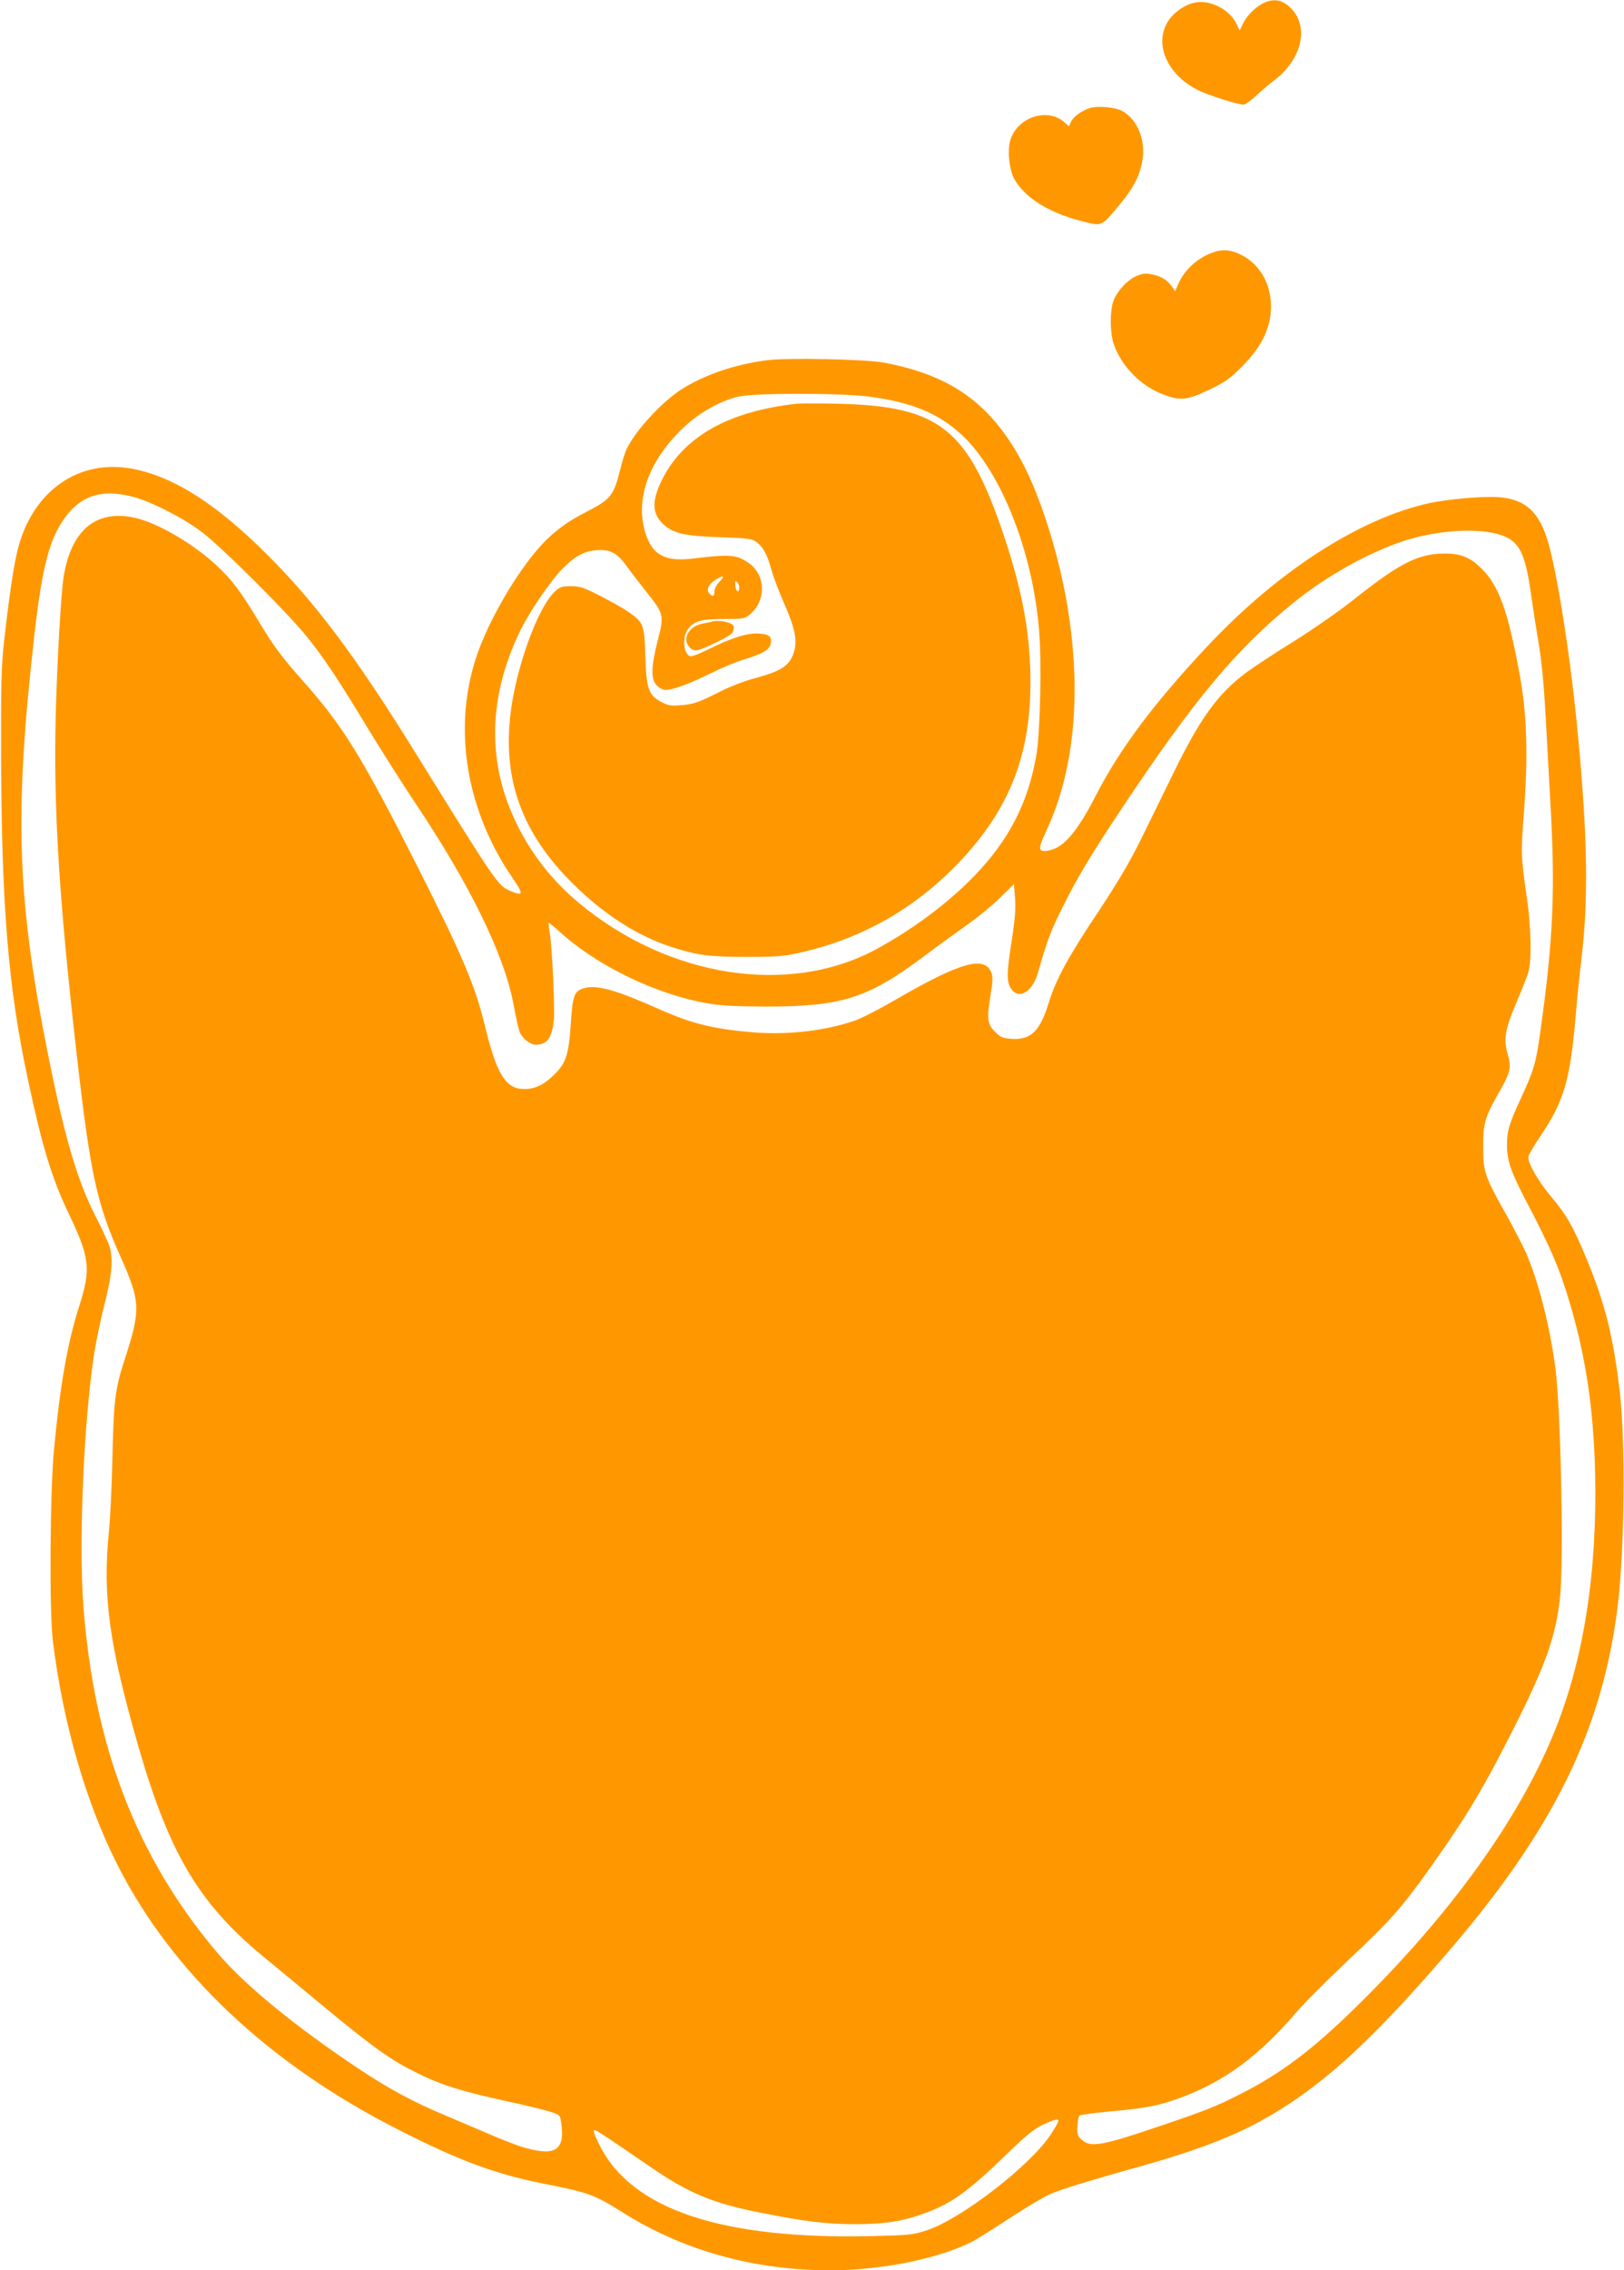
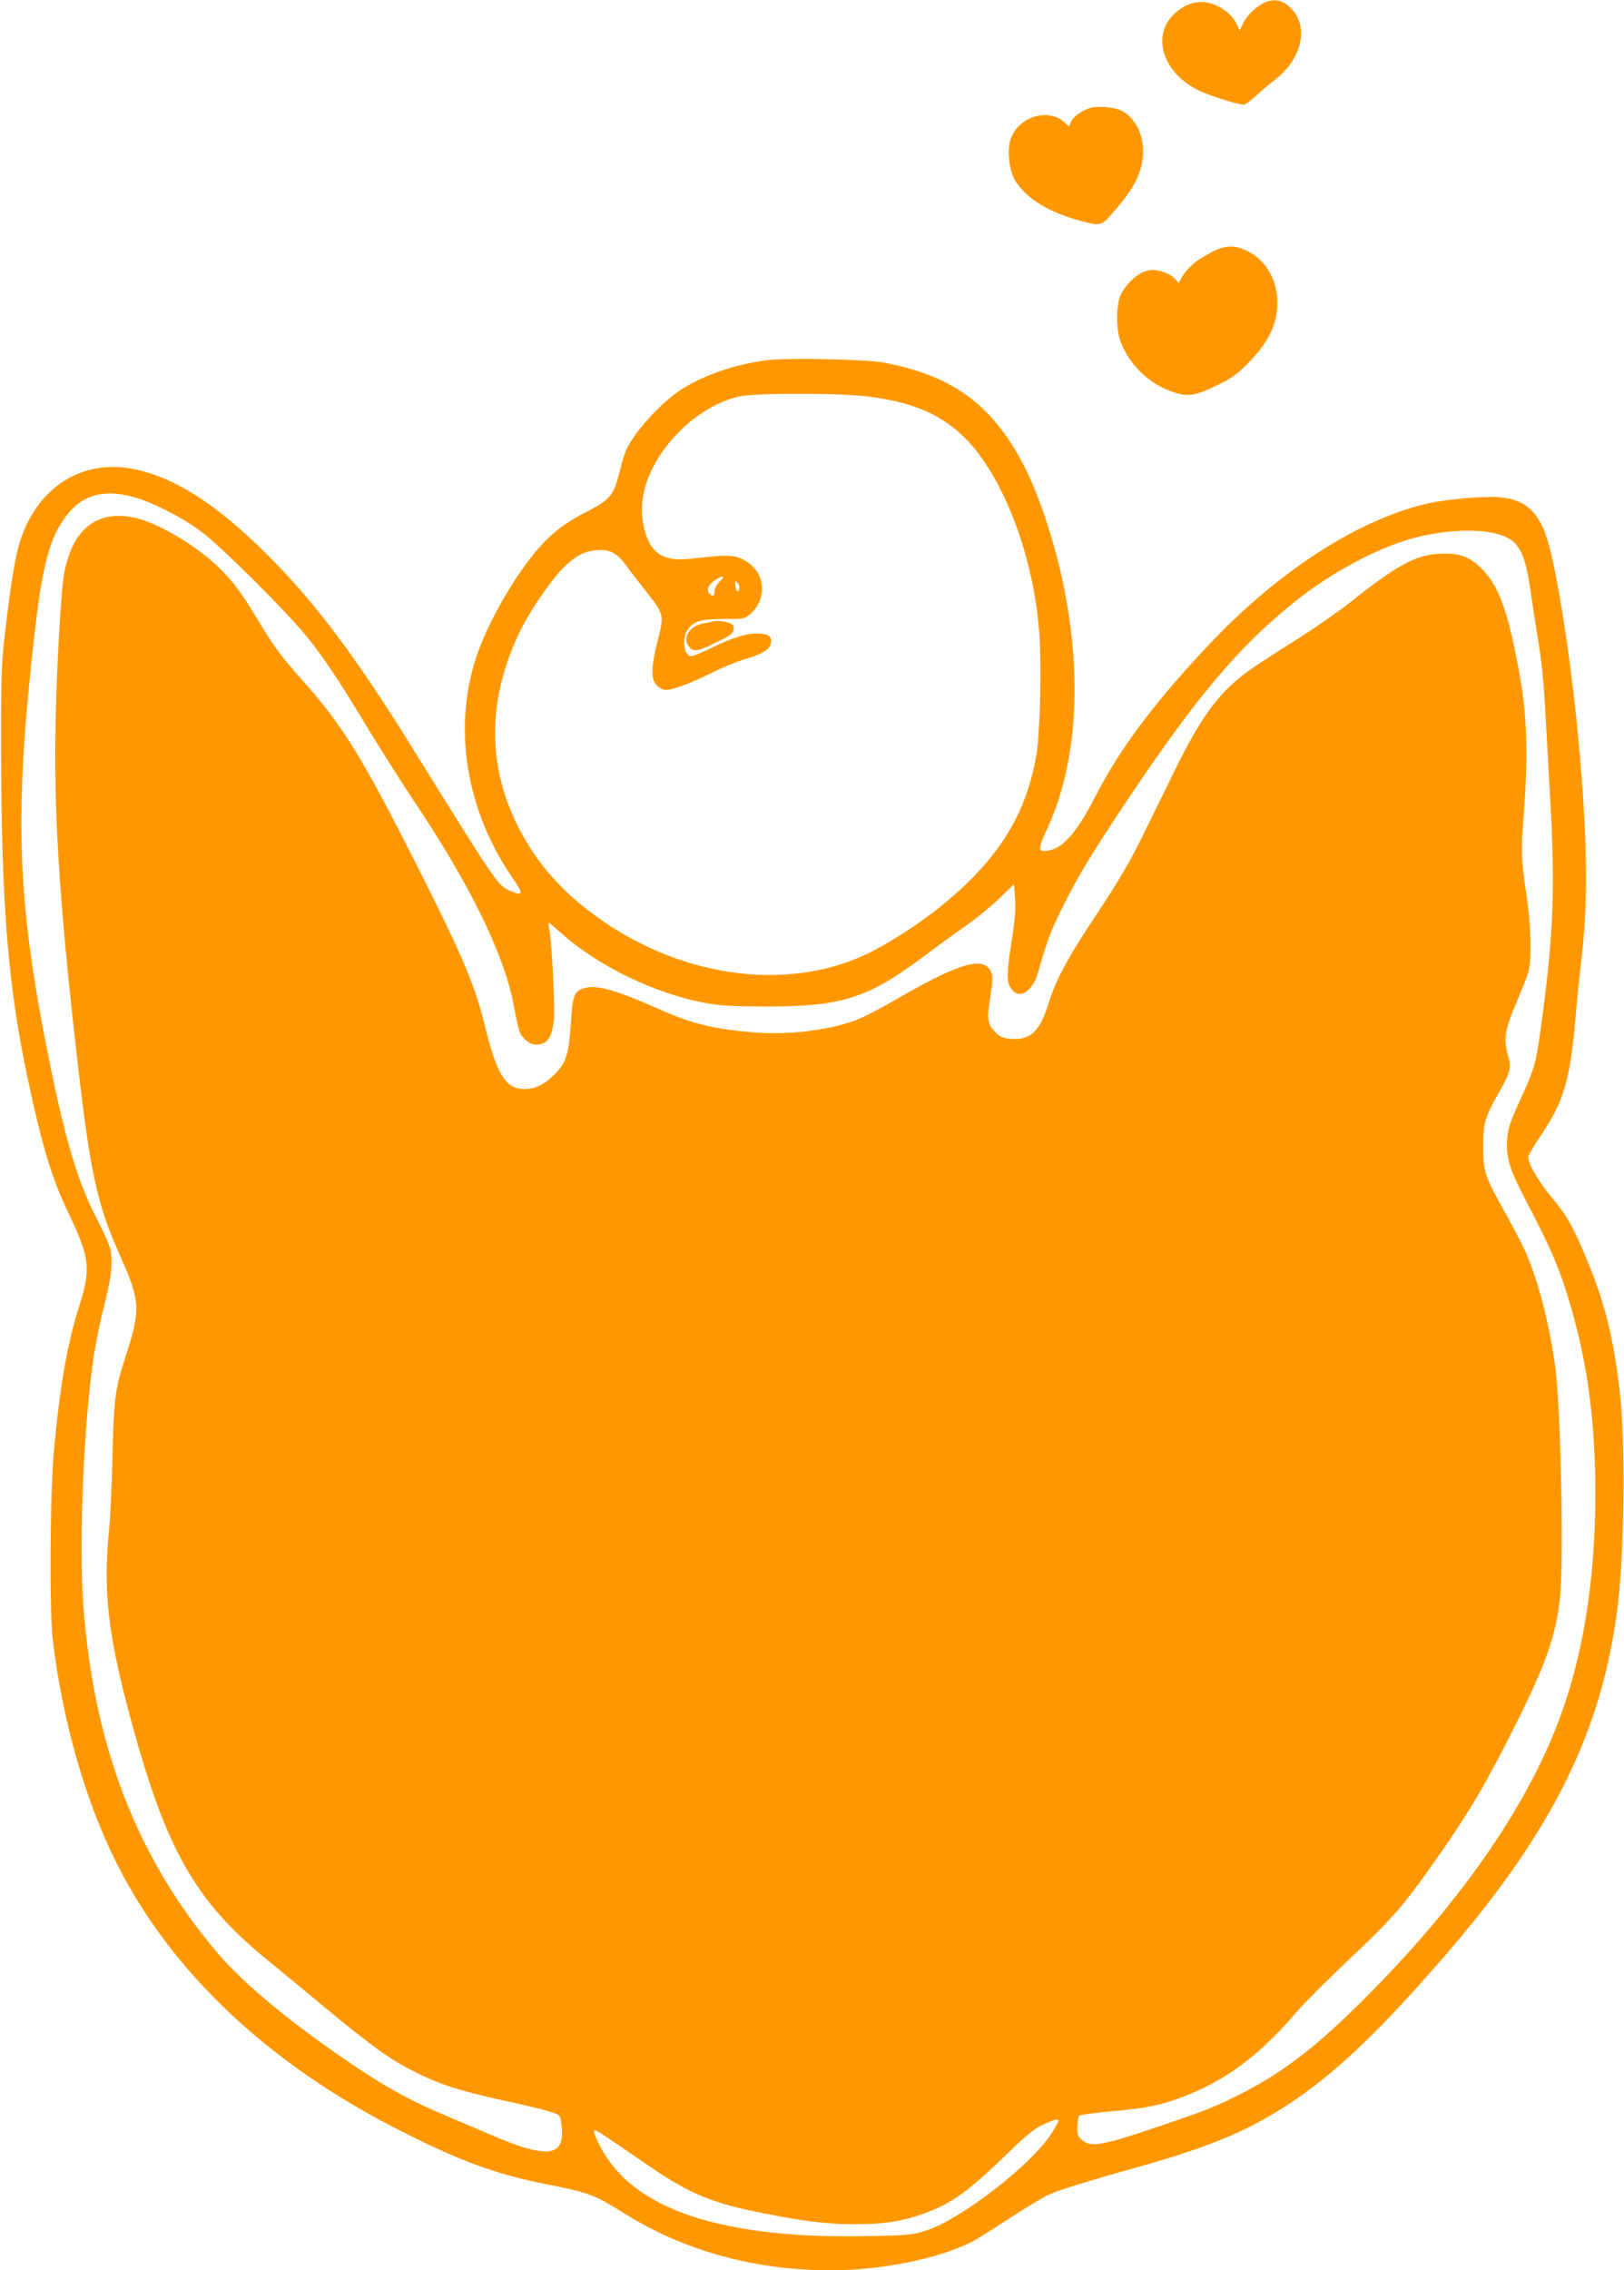
<svg xmlns="http://www.w3.org/2000/svg" version="1.0" width="916pt" height="1280pt" viewBox="0 0 916 1280" preserveAspectRatio="xMidYMid meet">
  <g transform="translate(0,1280) scale(0.1,-0.1)" fill="#ff9800" stroke="none">
    <path d="M7134 12786 c-46 -20 -100 -71 -122 -117 l-20 -41 -17 37 c-38 78 -140 134 -226 122 -59 -8 -129 -55 -162 -109 -79 -127 -3 -300 170 -386 56 -29 225 -82 258 -82 9 0 42 24 73 53 31 29 74 65 94 80 153 113 202 289 111 398 -48 56 -99 71 -159 45z" />
    <path d="M6148 12191 c-47 -15 -94 -49 -107 -77 l-12 -27 -22 21 c-93 87 -265 35 -307 -94 -20 -59 -8 -173 23 -227 61 -104 193 -186 375 -233 120 -31 111 -34 213 87 83 100 117 165 132 252 20 116 -25 230 -111 280 -37 22 -141 32 -184 18z" />
-     <path d="M6802 11360 c-69 -35 -125 -92 -154 -157 l-20 -45 -16 24 c-27 38 -54 56 -105 69 -41 9 -55 9 -92 -5 -49 -19 -106 -77 -131 -133 -25 -55 -25 -193 0 -259 47 -126 155 -234 282 -280 95 -35 132 -30 259 31 84 40 113 60 181 129 119 119 171 236 162 365 -9 121 -73 219 -173 267 -68 32 -118 31 -193 -6z" />
+     <path d="M6802 11360 c-69 -35 -125 -92 -154 -157 c-27 38 -54 56 -105 69 -41 9 -55 9 -92 -5 -49 -19 -106 -77 -131 -133 -25 -55 -25 -193 0 -259 47 -126 155 -234 282 -280 95 -35 132 -30 259 31 84 40 113 60 181 129 119 119 171 236 162 365 -9 121 -73 219 -173 267 -68 32 -118 31 -193 -6z" />
    <path d="M4325 10769 c-183 -24 -353 -83 -481 -164 -109 -70 -254 -226 -308 -333 -9 -18 -28 -76 -40 -128 -35 -138 -53 -160 -185 -228 -126 -64 -206 -127 -288 -224 -137 -164 -282 -423 -342 -613 -126 -399 -48 -854 210 -1229 64 -93 62 -105 -15 -72 -69 31 -72 35 -551 807 -321 516 -546 817 -815 1085 -289 289 -529 442 -763 487 -302 57 -561 -123 -646 -451 -22 -84 -49 -262 -78 -521 -15 -135 -18 -235 -17 -635 3 -864 40 -1311 150 -1830 82 -385 135 -559 230 -759 122 -255 128 -314 60 -528 -66 -204 -109 -455 -142 -813 -22 -236 -26 -910 -6 -1070 56 -458 184 -905 359 -1253 308 -616 861 -1137 1603 -1511 331 -168 534 -243 799 -296 270 -54 289 -61 460 -168 341 -213 737 -322 1167 -322 285 0 605 65 795 160 24 12 119 72 211 132 92 60 195 122 230 137 58 26 223 77 538 165 271 76 490 159 644 244 331 181 608 429 1047 937 609 704 888 1270 974 1974 38 318 44 919 11 1206 -36 308 -83 496 -188 750 -77 184 -110 242 -198 347 -74 89 -130 185 -130 225 0 9 34 67 76 129 124 185 159 305 189 639 8 99 25 268 38 375 39 344 29 727 -33 1340 -40 383 -106 800 -157 980 -49 173 -130 247 -282 257 -87 6 -283 -11 -386 -33 -396 -86 -859 -385 -1256 -809 -300 -319 -495 -580 -629 -842 -105 -204 -181 -293 -265 -308 -61 -11 -63 5 -13 112 168 358 204 833 103 1351 -56 285 -157 584 -259 762 -175 306 -393 457 -763 526 -104 19 -548 28 -658 13z m576 -205 c240 -31 394 -95 524 -216 222 -207 401 -661 436 -1105 15 -186 6 -579 -16 -703 -47 -269 -154 -476 -350 -679 -146 -152 -351 -304 -555 -414 -491 -264 -1169 -158 -1672 260 -150 124 -269 275 -353 447 -168 342 -163 708 15 1081 55 115 171 285 244 360 70 70 119 97 191 103 74 6 115 -15 166 -85 23 -32 73 -97 111 -145 104 -131 105 -135 68 -278 -38 -150 -40 -221 -5 -255 13 -14 36 -25 50 -25 40 0 137 36 254 94 58 29 140 63 181 76 106 31 148 55 156 87 11 42 -6 58 -65 61 -65 4 -152 -23 -275 -84 -49 -24 -97 -44 -107 -44 -43 0 -55 107 -17 155 34 44 75 55 202 55 110 0 116 1 147 27 93 79 88 224 -10 290 -69 47 -104 49 -321 23 -151 -17 -221 22 -260 146 -59 193 20 409 218 596 89 83 202 147 307 172 89 21 572 21 736 0z m-4155 -564 c105 -27 278 -115 389 -197 107 -79 487 -457 596 -593 97 -120 182 -248 349 -525 74 -121 188 -301 254 -400 312 -464 508 -862 562 -1145 13 -72 29 -142 34 -156 15 -38 59 -74 92 -74 64 0 91 37 102 139 6 69 -9 402 -23 491 -5 30 -8 56 -7 58 2 1 36 -27 77 -64 207 -184 533 -340 814 -390 77 -14 154 -18 335 -19 426 0 572 46 883 277 90 68 207 152 258 188 51 36 131 101 176 145 l82 80 6 -76 c5 -59 1 -117 -20 -252 -29 -183 -28 -229 3 -268 45 -55 117 -7 147 98 49 174 71 233 134 359 86 174 155 290 343 573 404 607 645 896 968 1156 182 147 418 279 615 344 212 70 471 79 586 20 74 -37 106 -112 134 -315 9 -66 25 -168 35 -229 26 -148 37 -262 50 -500 6 -110 17 -315 25 -456 28 -487 16 -765 -56 -1279 -25 -183 -37 -223 -109 -379 -69 -150 -80 -186 -80 -267 0 -86 22 -150 102 -304 149 -284 196 -394 258 -606 86 -296 128 -579 137 -934 13 -555 -62 -1046 -224 -1450 -200 -502 -593 -1047 -1134 -1575 -241 -235 -413 -364 -636 -478 -147 -75 -200 -96 -488 -193 -295 -100 -363 -112 -410 -71 -27 23 -30 31 -28 78 1 29 6 56 11 61 5 5 84 15 177 24 204 18 275 33 402 80 242 91 433 232 641 474 44 52 175 183 289 291 244 230 305 297 463 519 214 300 311 462 493 825 167 334 224 497 246 707 22 194 5 1041 -24 1278 -30 242 -94 495 -167 665 -17 39 -66 133 -109 211 -126 224 -133 247 -133 389 0 136 8 164 94 315 60 106 66 132 44 206 -24 85 -15 142 49 291 30 71 61 148 68 173 19 69 15 257 -9 420 -34 234 -34 248 -16 487 24 325 16 553 -26 778 -64 349 -116 493 -212 588 -71 71 -129 91 -242 85 -132 -8 -239 -66 -490 -266 -77 -61 -226 -164 -330 -229 -105 -65 -225 -144 -267 -175 -161 -121 -258 -255 -411 -568 -55 -113 -138 -281 -184 -375 -60 -122 -127 -236 -238 -404 -169 -252 -240 -383 -280 -513 -50 -162 -101 -212 -209 -205 -49 3 -62 8 -92 37 -46 45 -50 75 -29 201 14 88 15 112 5 137 -39 95 -175 56 -532 -150 -90 -53 -195 -107 -234 -121 -164 -58 -382 -84 -582 -67 -221 19 -339 48 -520 128 -246 110 -356 141 -427 121 -57 -16 -66 -40 -76 -196 -13 -190 -28 -233 -111 -308 -51 -46 -96 -65 -152 -65 -104 0 -155 81 -222 357 -55 225 -125 391 -368 873 -323 640 -430 814 -655 1067 -125 141 -169 200 -252 339 -103 170 -147 229 -233 311 -127 121 -330 241 -459 272 -220 52 -363 -61 -408 -324 -16 -94 -39 -503 -46 -805 -12 -511 19 -1021 117 -1880 77 -681 114 -854 246 -1149 117 -262 119 -302 23 -596 -51 -158 -59 -227 -66 -549 -3 -149 -12 -336 -20 -415 -36 -363 2 -634 166 -1206 175 -606 342 -887 707 -1188 71 -58 226 -186 345 -285 280 -231 376 -299 523 -371 133 -66 248 -102 495 -156 91 -19 197 -45 236 -56 70 -21 72 -22 78 -58 26 -160 -26 -200 -200 -151 -39 10 -129 45 -200 76 -71 30 -183 78 -249 106 -187 78 -326 153 -505 273 -354 237 -631 465 -783 644 -455 536 -698 1166 -757 1961 -26 356 2 1027 60 1411 11 70 37 199 60 287 44 176 50 260 25 333 -9 24 -43 98 -77 164 -99 193 -169 428 -257 860 -187 921 -203 1392 -86 2424 37 324 74 489 137 599 97 169 221 221 414 172z m3313 -479 c-17 -17 -29 -40 -29 -55 0 -29 -11 -33 -30 -11 -17 20 -4 51 33 74 46 30 60 26 26 -8z m111 -32 c0 -33 -18 -29 -22 6 -3 27 -1 32 9 23 7 -6 13 -19 13 -29z m1800 -8647 c0 -5 -18 -38 -41 -73 -112 -174 -504 -478 -700 -543 -79 -26 -98 -28 -304 -33 -853 -21 -1363 149 -1544 514 -17 34 -31 67 -31 72 0 23 -15 32 327 -202 210 -143 344 -199 606 -251 249 -50 379 -66 541 -66 163 0 268 16 390 61 155 56 251 126 472 341 101 98 146 135 195 158 66 31 89 36 89 22z" />
-     <path d="M4495 10524 c-387 -43 -640 -185 -762 -431 -59 -120 -56 -192 13 -253 55 -48 118 -62 316 -69 158 -5 179 -8 205 -27 38 -29 60 -69 84 -156 11 -40 43 -124 70 -186 60 -134 76 -209 60 -268 -23 -85 -67 -116 -224 -158 -54 -14 -137 -46 -185 -70 -129 -66 -160 -77 -232 -82 -55 -5 -72 -2 -109 18 -73 38 -85 73 -91 259 -6 176 -9 186 -88 244 -26 19 -98 60 -160 92 -100 51 -120 58 -172 58 -53 0 -62 -3 -94 -34 -94 -91 -215 -425 -246 -681 -46 -378 65 -680 354 -965 174 -172 362 -292 553 -354 147 -47 212 -56 423 -56 167 0 210 3 298 23 337 75 626 234 868 476 305 305 436 619 436 1046 1 262 -42 504 -143 810 -208 626 -365 752 -954 764 -99 2 -198 2 -220 0z" />
    <path d="M4015 9295 c-5 -2 -27 -6 -47 -10 -82 -13 -125 -88 -77 -136 26 -26 44 -22 159 34 71 35 85 46 88 68 3 22 -2 29 -29 38 -31 11 -73 13 -94 6z" />
  </g>
</svg>